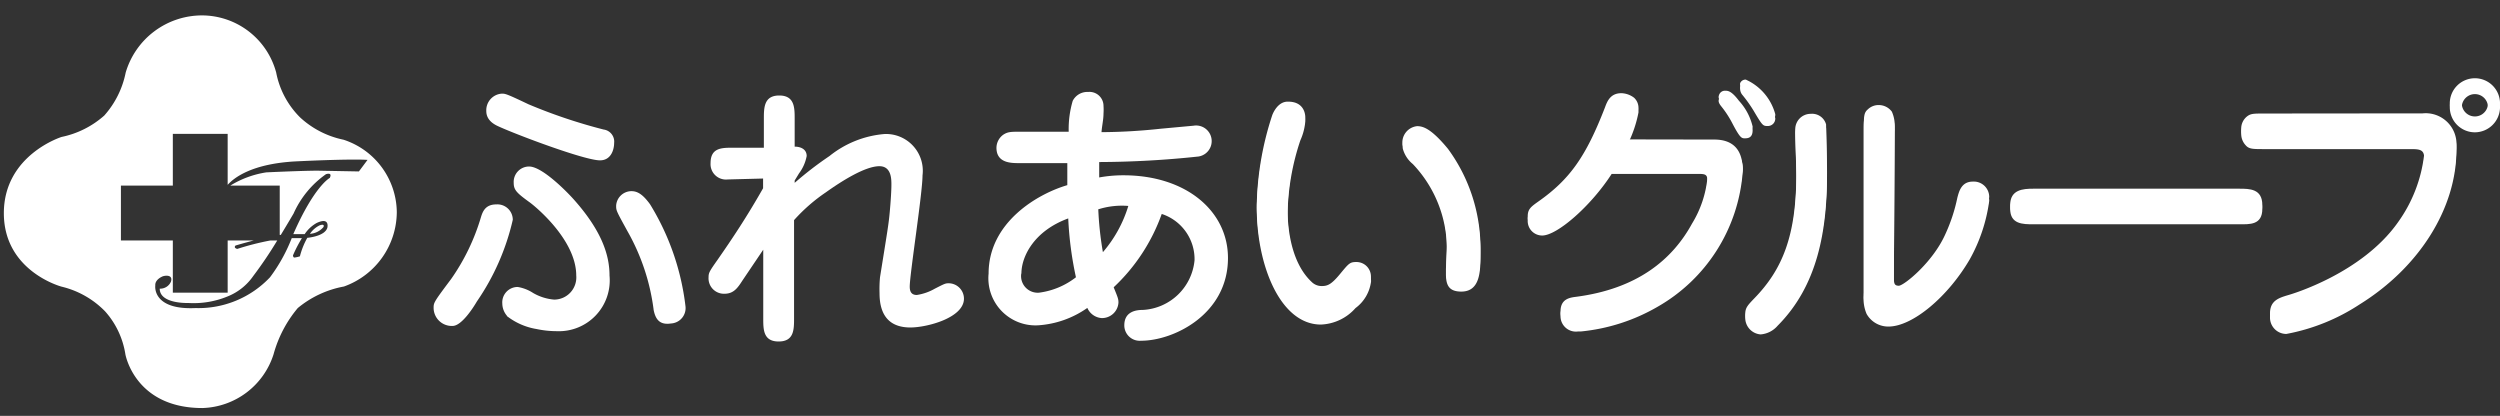
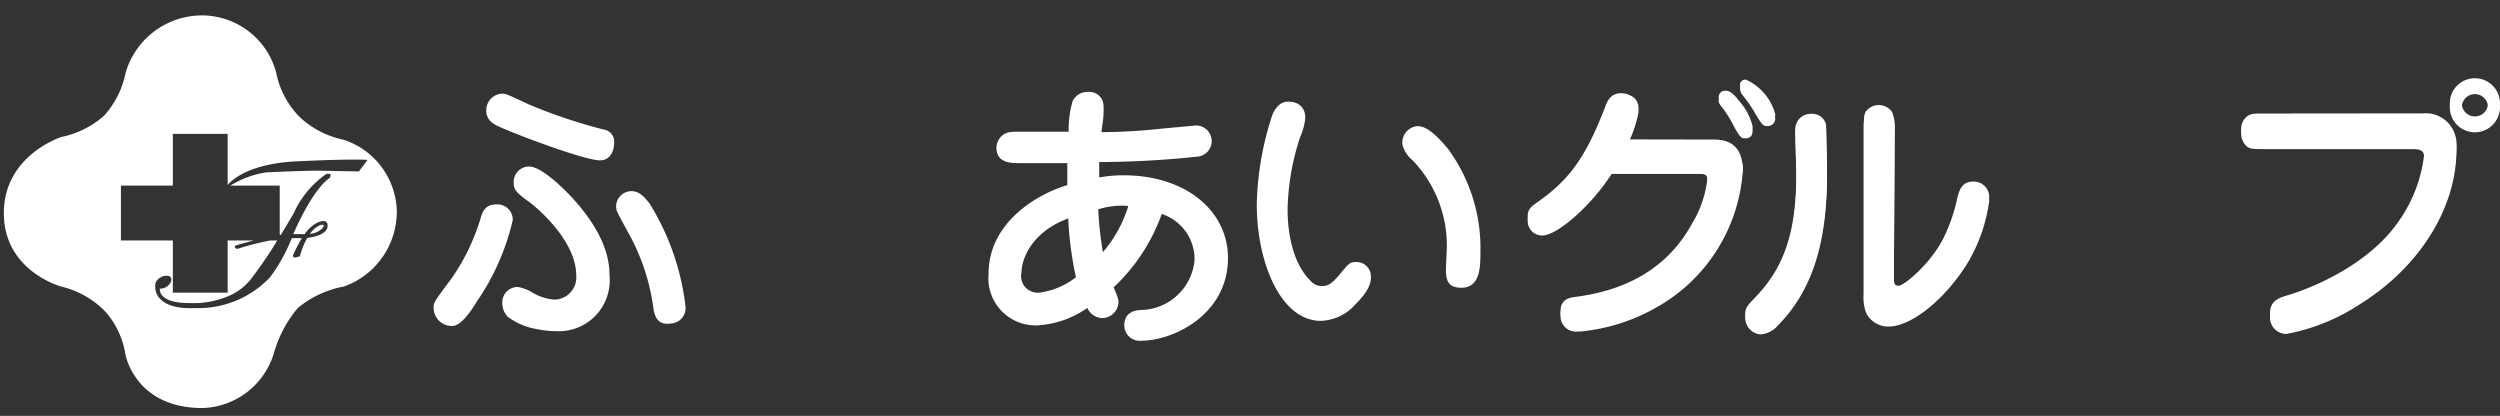
<svg xmlns="http://www.w3.org/2000/svg" id="レイヤー_1" data-name="レイヤー 1" viewBox="0 0 162.3 27">
  <rect x="0" y="0" width="162.3" height="27" fill="#333333" stroke="none" />
  <defs>
    <style>.cls-1{fill:#fff;}</style>
  </defs>
  <path class="cls-1" d="M84.74,7.62a3.7,3.7,0,0,1-.32,1.24,15.74,15.74,0,0,0-.83,4.76c0,.7.07,3.3,1.57,4.69a.91.91,0,0,0,.65.26c.39,0,.63-.11,1.2-.8s.63-.76,1.06-.76A.94.94,0,0,1,89,18c0,.49-.25,1-1,1.75a3.12,3.12,0,0,1-2.25,1.08c-2.61,0-4.16-3.8-4.16-7.56a19.76,19.76,0,0,1,1-5.78c.07-.2.39-.89,1-.89C84.74,6.58,84.74,7.54,84.74,7.62ZM92,8.19c.38,0,.91.15,2,1.47a10.87,10.87,0,0,1,2.11,6.65c0,1,0,2.37-1.24,2.37-.82,0-1-.43-1-1.15,0-.24.06-1.33.06-1.56A8,8,0,0,0,91.7,10.4a1.93,1.93,0,0,1-.65-1A1.07,1.07,0,0,1,92,8.19Z" />
  <path class="cls-1" d="M111.29,9.06c1.28,0,1.84.73,1.84,1.93a11,11,0,0,1-5.51,8.67,12.44,12.44,0,0,1-5,1.61l-.18,0a1,1,0,0,1-1.13-1.06c0-.81.61-.89,1-.94,4-.52,6.27-2.43,7.54-4.76a7,7,0,0,0,1-3c0-.45-.15-.47-.63-.47h-5.59c-1.34,2.08-3.54,4-4.51,4a.94.94,0,0,1-.94-1c0-.45.2-.61.65-.93,2.09-1.46,3.13-2.95,4.37-6.15.15-.41.36-.91,1.06-.91a1.43,1.43,0,0,1,.83.3.9.9,0,0,1,.28.7,7.72,7.72,0,0,1-.67,2ZM112,5.89c.17,0,.4,0,.89.65a3.74,3.74,0,0,1,.89,1.67c0,.48-.29.52-.5.52s-.31,0-.83-1a7,7,0,0,0-.7-1.08c-.17-.2-.21-.33-.15-.48A.4.4,0,0,1,112,5.89Zm1.34-.72a3.44,3.44,0,0,1,1.91,2.24.48.48,0,0,1-.48.52c-.32,0-.34,0-.93-1a8.88,8.88,0,0,0-.71-1,.63.63,0,0,1-.16-.38.49.49,0,0,1,0-.15A.38.38,0,0,1,113.37,5.17Z" />
  <path class="cls-1" d="M115.4,20.9a1.62,1.62,0,0,1-1.1.56,1.08,1.08,0,0,1-1-1.06c0-.41.15-.57.56-1,1.85-1.89,2.76-4.08,2.76-8.17,0-.45-.07-2.37-.07-2.78a1,1,0,0,1,1-1.06.94.94,0,0,1,1,.69c0,.22.06,2.48.06,2.89C118.62,14.77,118,18.29,115.4,20.9Zm7.55-3c0,.46,0,.65.32.65s2.17-1.48,3-3.3a10.9,10.9,0,0,0,.8-2.41c.11-.42.27-1.05,1-1.05a1,1,0,0,1,1.07,1,10.56,10.56,0,0,1-1.26,3.78c-1.42,2.45-3.72,4.37-5.28,4.37a1.6,1.6,0,0,1-1.42-.81A2.51,2.51,0,0,1,121,19V8.32c0-.76,0-1,.26-1.22a1,1,0,0,1,.72-.28,1.06,1.06,0,0,1,.84.43A2.2,2.2,0,0,1,123,8.32Z" />
-   <path class="cls-1" d="M132,14.31c-.67,0-1.5,0-1.5-1s.83-1.06,1.5-1.06h13.37c.67,0,1.5,0,1.5,1.06s-.83,1-1.5,1Z" />
  <path class="cls-1" d="M160.67,8.34a1.63,1.63,0,1,1,1.63-1.63A1.64,1.64,0,0,1,160.67,8.34Zm0-2.48a.85.85,0,1,0,.85.85A.86.86,0,0,0,160.67,5.86Zm-3.39,1.5a2,2,0,0,1,2.19,2.15c0,3.7-2.35,7.56-6.28,10a12.83,12.83,0,0,1-4.76,1.93,1.06,1.06,0,0,1-1.06-1.11c0-.83.61-1,1.17-1.17.26-.07,4.8-1.42,7.13-4.72A9.33,9.33,0,0,0,157.38,10c0-.54-.26-.59-.86-.59H147c-.76,0-1,0-1.22-.26a1.07,1.07,0,0,1-.28-.76,1,1,0,0,1,.43-.87c.22-.15.44-.15,1.07-.15Z" />
  <path class="cls-1" d="M21,14.74s.12-.24-.25-.11a1.62,1.62,0,0,0-.63.55A1.25,1.25,0,0,0,21,14.74Z" />
  <path class="cls-1" d="M22.3,9.07a5.9,5.9,0,0,1-2.82-1.45,5.59,5.59,0,0,1-1.55-2.91A5,5,0,0,0,13.11,1,5.17,5.17,0,0,0,8.16,4.71,5.94,5.94,0,0,1,6.77,7.5,6,6,0,0,1,4,8.89S.25,10.06.25,13.84,4,18.61,4,18.61a5.84,5.84,0,0,1,2.82,1.6A5.43,5.43,0,0,1,8.14,23s.61,3.49,5,3.49A5,5,0,0,0,17.76,23a7.91,7.91,0,0,1,1.57-3,6.54,6.54,0,0,1,3-1.4,5.16,5.16,0,0,0,3.43-4.83A5,5,0,0,0,22.3,9.07Zm1,2.06-2.68-.05c-1,0-3.33.11-3.33.11a6.24,6.24,0,0,0-2.34.86h3.21v3.2h.07c.48-.79.83-1.39.83-1.39a6.22,6.22,0,0,1,2.1-2.55s.44-.16.25.24c0,0-1,.52-2.37,3.65h.74a2.26,2.26,0,0,1,.77-.72c.89-.42.7.31.7.31-.14.46-.92.61-1.3.65a4.9,4.9,0,0,0-.48,1.2,1.79,1.79,0,0,1-.36.08c-.08,0-.09-.14-.09-.14a8.44,8.44,0,0,1,.58-1.12l-.66,0v0A10.75,10.75,0,0,1,17.53,18,6.39,6.39,0,0,1,12.69,20c-2.81.13-2.61-1.44-2.61-1.44v-.06c0-.35.42-.53.42-.53.15-.09.75-.18.6.31a.76.76,0,0,1-.73.46c0,1,1.85.93,1.85.93a5.78,5.78,0,0,0,2.59-.44,3.68,3.68,0,0,0,1.63-1.31A26.36,26.36,0,0,0,18,15.61h-.44a17.74,17.74,0,0,0-2.16.55s-.26-.06-.11-.22c0,0,.53-.16,1.19-.33H14.78V19H11.22V15.61H7.85V12.05h3.37V8.69h3.56V12c.44-.49,1.6-1.36,4.36-1.52,0,0,3.54-.18,4.72-.1Z" />
  <path class="cls-1" d="M39.19,8.41a.79.79,0,0,1,.68.87c0,.4-.18,1.13-.92,1.13-1,0-5.43-1.67-6.6-2.21-.7-.31-.78-.74-.78-1a1.08,1.08,0,0,1,1-1.12c.24,0,.29,0,1.74.69A34.63,34.63,0,0,0,39.19,8.41ZM28.15,20c0-.35,0-.37,1.14-1.89a13.79,13.79,0,0,0,1.93-4c.11-.36.28-.84,1-.84a1,1,0,0,1,1.07,1,15.38,15.38,0,0,1-2.33,5.3c-.25.43-1,1.59-1.58,1.59A1.18,1.18,0,0,1,28.15,20Zm14.28.08A13.85,13.85,0,0,0,40.73,15C40,13.67,40,13.67,40,13.35a1,1,0,0,1,1-.94c.42,0,.77.26,1.2.85a16.22,16.22,0,0,1,2.3,6.61A1,1,0,0,1,43.56,21C42.78,21.12,42.54,20.67,42.43,20.1Zm-9.52.42a1.25,1.25,0,0,1-.3-.79,1,1,0,0,1,1-1.08,2.61,2.61,0,0,1,1,.39,3.25,3.25,0,0,0,1.36.43,1.44,1.44,0,0,0,1.44-1.56c0-2.39-2.83-4.63-3.06-4.78-.81-.59-1-.78-1-1.24a1,1,0,0,1,1-1.06c.87,0,2.52,1.71,2.91,2.15,1.85,2.08,2.31,3.65,2.31,4.93a3.3,3.3,0,0,1-3.42,3.61,6.41,6.41,0,0,1-1.32-.14A4.24,4.24,0,0,1,32.91,20.52Z" />
-   <path class="cls-1" d="M51.55,20.67c0,.72,0,1.5-1,1.5s-1-.78-1-1.5V16.21l-1.35,2c-.32.5-.58.86-1.17.86A1,1,0,0,1,46,18c0-.3.06-.39.63-1.2.87-1.25,1.85-2.71,2.91-4.58v-.63l-2.3.06a1,1,0,0,1-1.11-1.06c0-1,.72-1,1.46-1l2,0V7.72c0-.72,0-1.52,1-1.52s1,.8,1,1.52v1.8c.38,0,.78.16.78.61a2.71,2.71,0,0,1-.5,1.13l-.28.46v.15a22.63,22.63,0,0,1,2.26-1.74A6.56,6.56,0,0,1,57.43,8.7a2.39,2.39,0,0,1,2.46,2.69c0,1.15-.83,6.41-.83,7.22,0,.38.16.54.46.54a3.34,3.34,0,0,0,1.17-.41c.61-.31.68-.35.89-.35a1,1,0,0,1,1,1c0,1.24-2.39,1.87-3.48,1.87-1.28,0-2-.7-2-2.22A8.28,8.28,0,0,1,57.13,18c.5-3.12.56-3.45.63-4.21s.11-1.44.11-1.8,0-1.2-.78-1.2c-.94,0-2.5,1-3.48,1.7a11.14,11.14,0,0,0-2.06,1.8Z" />
  <path class="cls-1" d="M72.3,18.65c.28.69.31.76.31,1a1.07,1.07,0,0,1-1.09,1,1.1,1.1,0,0,1-.93-.66,6.25,6.25,0,0,1-3.2,1.13,3.06,3.06,0,0,1-3.21-3.36c0-3.33,3.19-5.18,5.11-5.74,0-.87,0-1.2,0-1.43l-3,0h-.11c-.54,0-1.49,0-1.49-1a1.06,1.06,0,0,1,.45-.85c.3-.19.48-.19,1.24-.19l3,0a6.49,6.49,0,0,1,.26-2,1.06,1.06,0,0,1,1-.58.91.91,0,0,1,1,.91,3.54,3.54,0,0,1,0,.48c0,.41-.1.8-.13,1.22a37.11,37.11,0,0,0,3.81-.22l2.17-.2a1,1,0,0,1,.32,2,62.2,62.2,0,0,1-6.45.36c0,.15,0,.87,0,1a8.66,8.66,0,0,1,1.58-.14c4.07,0,6.78,2.33,6.78,5.37,0,3.65-3.52,5.37-5.64,5.37a1,1,0,0,1-1.09-1c0-.92.8-1,1.21-1a3.56,3.56,0,0,0,3.35-3.23,3.09,3.09,0,0,0-2.13-3A12.07,12.07,0,0,1,72.3,18.65Zm-1-5.07a21.34,21.34,0,0,0,.3,2.79,8.28,8.28,0,0,0,1.65-3A5.07,5.07,0,0,0,71.33,13.58Zm-5,4.18A1.08,1.08,0,0,0,67.46,19a4.92,4.92,0,0,0,2.39-1,22.64,22.64,0,0,1-.5-3.82C67.11,15,66.31,16.67,66.31,17.76Z" />
-   <path class="cls-1" d="M84.74,7.87a3.7,3.7,0,0,1-.32,1.24,15.79,15.79,0,0,0-.83,4.76c0,.71.07,3.3,1.57,4.69a.91.91,0,0,0,.65.26c.39,0,.63-.11,1.2-.8s.63-.76,1.06-.76a1,1,0,0,1,.94,1A2.53,2.53,0,0,1,88,20a3.15,3.15,0,0,1-2.25,1.07c-2.61,0-4.16-3.8-4.16-7.56a19.76,19.76,0,0,1,1-5.78c.07-.2.39-.89,1-.89A1,1,0,0,1,84.74,7.87ZM92,8.44c.38,0,.91.15,2,1.47a10.89,10.89,0,0,1,2.11,6.65c0,1,0,2.37-1.24,2.37-.82,0-1-.43-1-1.15,0-.24.06-1.33.06-1.56a8,8,0,0,0-2.21-5.57,1.93,1.93,0,0,1-.65-1A1.07,1.07,0,0,1,92,8.44Z" />
  <path class="cls-1" d="M111.29,9.32a1.67,1.67,0,0,1,1.84,1.92,11,11,0,0,1-5.51,8.67,12.29,12.29,0,0,1-5,1.61l-.18,0a1,1,0,0,1-1.13-1.05c0-.82.61-.89,1-.95,4-.52,6.27-2.43,7.54-4.76a7,7,0,0,0,1-3c0-.45-.15-.47-.63-.47h-5.59c-1.34,2.08-3.54,4-4.51,4a.94.94,0,0,1-.94-1c0-.45.2-.61.65-.93,2.09-1.46,3.13-2.94,4.37-6.15.15-.41.36-.91,1.06-.91a1.43,1.43,0,0,1,.83.3.9.9,0,0,1,.28.7,7.91,7.91,0,0,1-.67,2ZM112,6.15c.17,0,.4,0,.89.65a3.66,3.66,0,0,1,.89,1.66c0,.48-.29.52-.5.52s-.31,0-.83-1a6.56,6.56,0,0,0-.7-1.07c-.17-.21-.21-.34-.15-.49A.39.39,0,0,1,112,6.15Zm1.34-.73a3.43,3.43,0,0,1,1.91,2.25.48.48,0,0,1-.48.51c-.32,0-.34,0-.93-1a8.88,8.88,0,0,0-.71-1,.63.63,0,0,1-.16-.38.57.57,0,0,1,0-.15A.4.4,0,0,1,113.37,5.42Z" />
  <path class="cls-1" d="M115.4,21.15a1.62,1.62,0,0,1-1.1.56,1.08,1.08,0,0,1-1-1.06c0-.4.15-.57.56-1,1.85-1.89,2.76-4.08,2.76-8.17,0-.44-.07-2.37-.07-2.78a1,1,0,0,1,1-1.05.93.93,0,0,1,1,.68c0,.22.06,2.48.06,2.89C118.62,15,118,18.54,115.4,21.15Zm7.55-3c0,.46,0,.65.32.65s2.17-1.48,3-3.3a10.9,10.9,0,0,0,.8-2.41c.11-.42.27-1.05,1-1.05a1,1,0,0,1,1.07,1,10.66,10.66,0,0,1-1.26,3.79c-1.42,2.44-3.72,4.37-5.28,4.37a1.61,1.61,0,0,1-1.42-.82,2.51,2.51,0,0,1-.19-1.2V8.57c0-.76,0-1,.26-1.22a1,1,0,0,1,.72-.28,1.06,1.06,0,0,1,.84.43A2.2,2.2,0,0,1,123,8.57Z" />
-   <path class="cls-1" d="M132,14.56c-.67,0-1.5,0-1.5-1s.83-1.06,1.5-1.06h13.37c.67,0,1.5,0,1.5,1.06s-.83,1-1.5,1Z" />
  <path class="cls-1" d="M160.67,8.59A1.63,1.63,0,1,1,162.3,7,1.64,1.64,0,0,1,160.67,8.59Zm0-2.48a.85.85,0,1,0,0,1.7.85.85,0,0,0,0-1.7Zm-3.39,1.5a2,2,0,0,1,2.19,2.15c0,3.7-2.35,7.56-6.28,10a13,13,0,0,1-4.76,1.92,1.06,1.06,0,0,1-1.06-1.11c0-.83.61-1,1.17-1.17.26-.07,4.8-1.42,7.13-4.72a9.33,9.33,0,0,0,1.71-4.41c0-.54-.26-.59-.86-.59H147c-.76,0-1,0-1.22-.26a1.07,1.07,0,0,1-.28-.76,1,1,0,0,1,.43-.87c.22-.15.44-.15,1.07-.15Z" />
</svg>